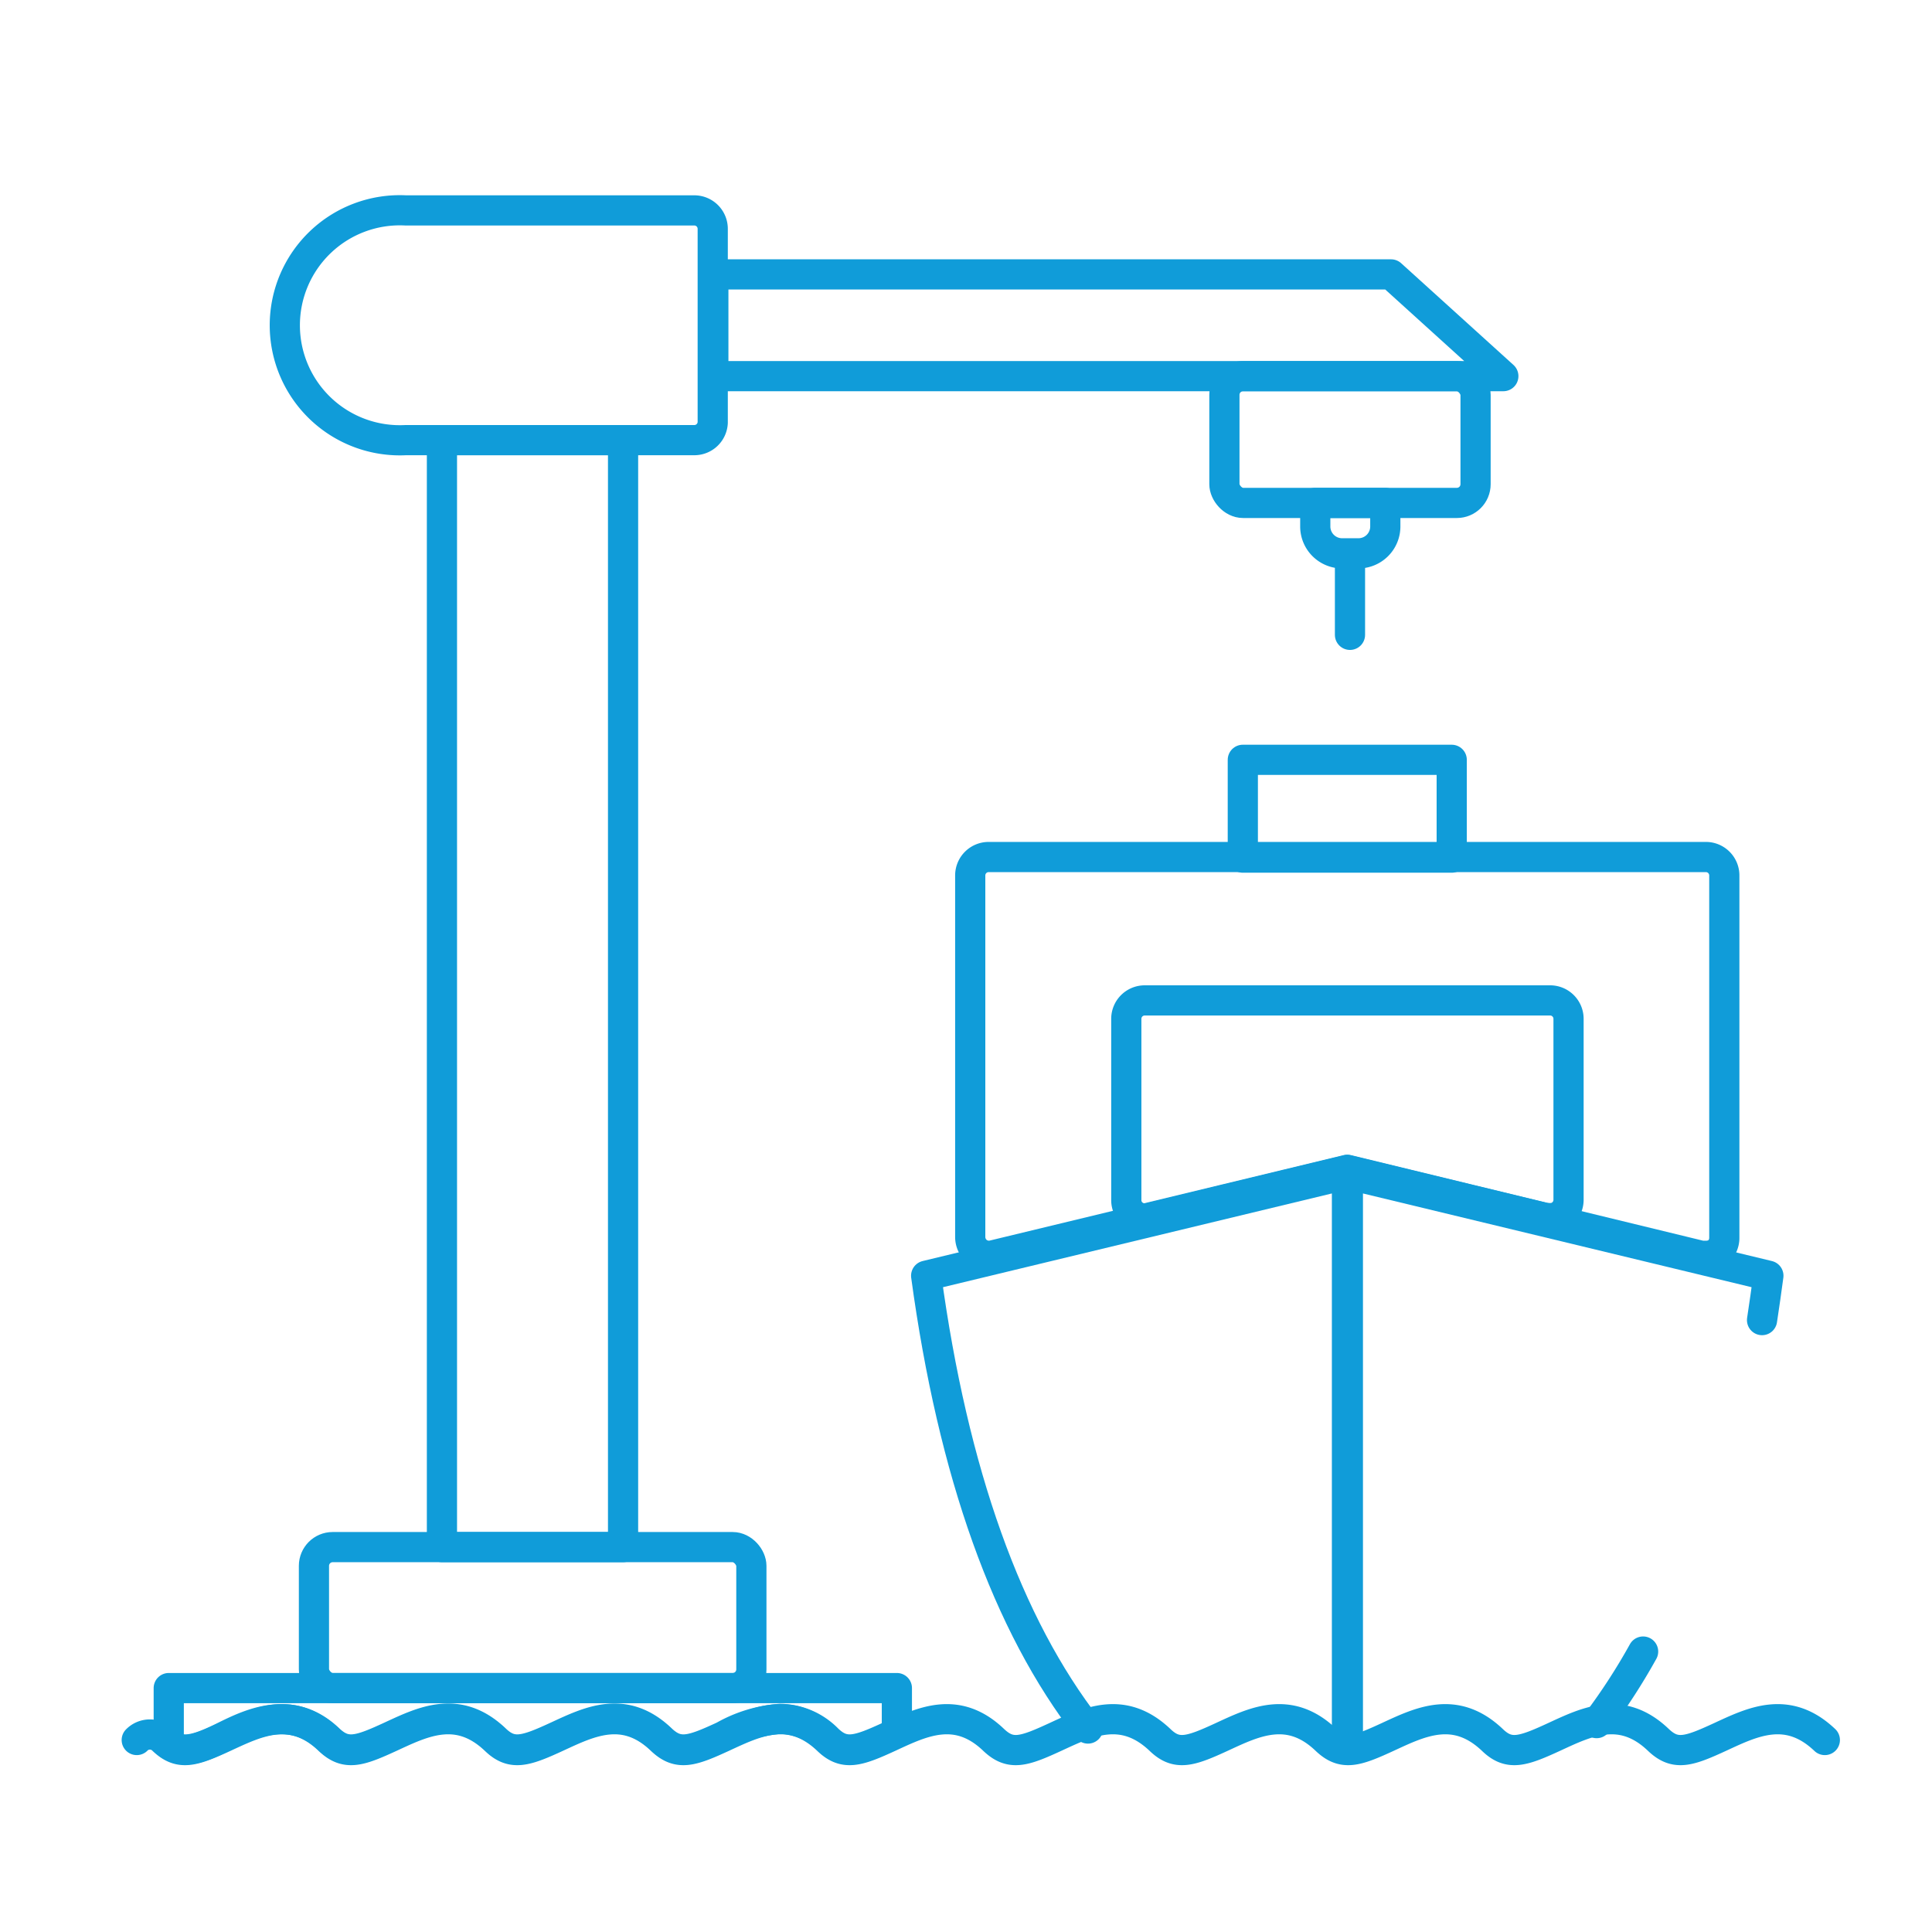
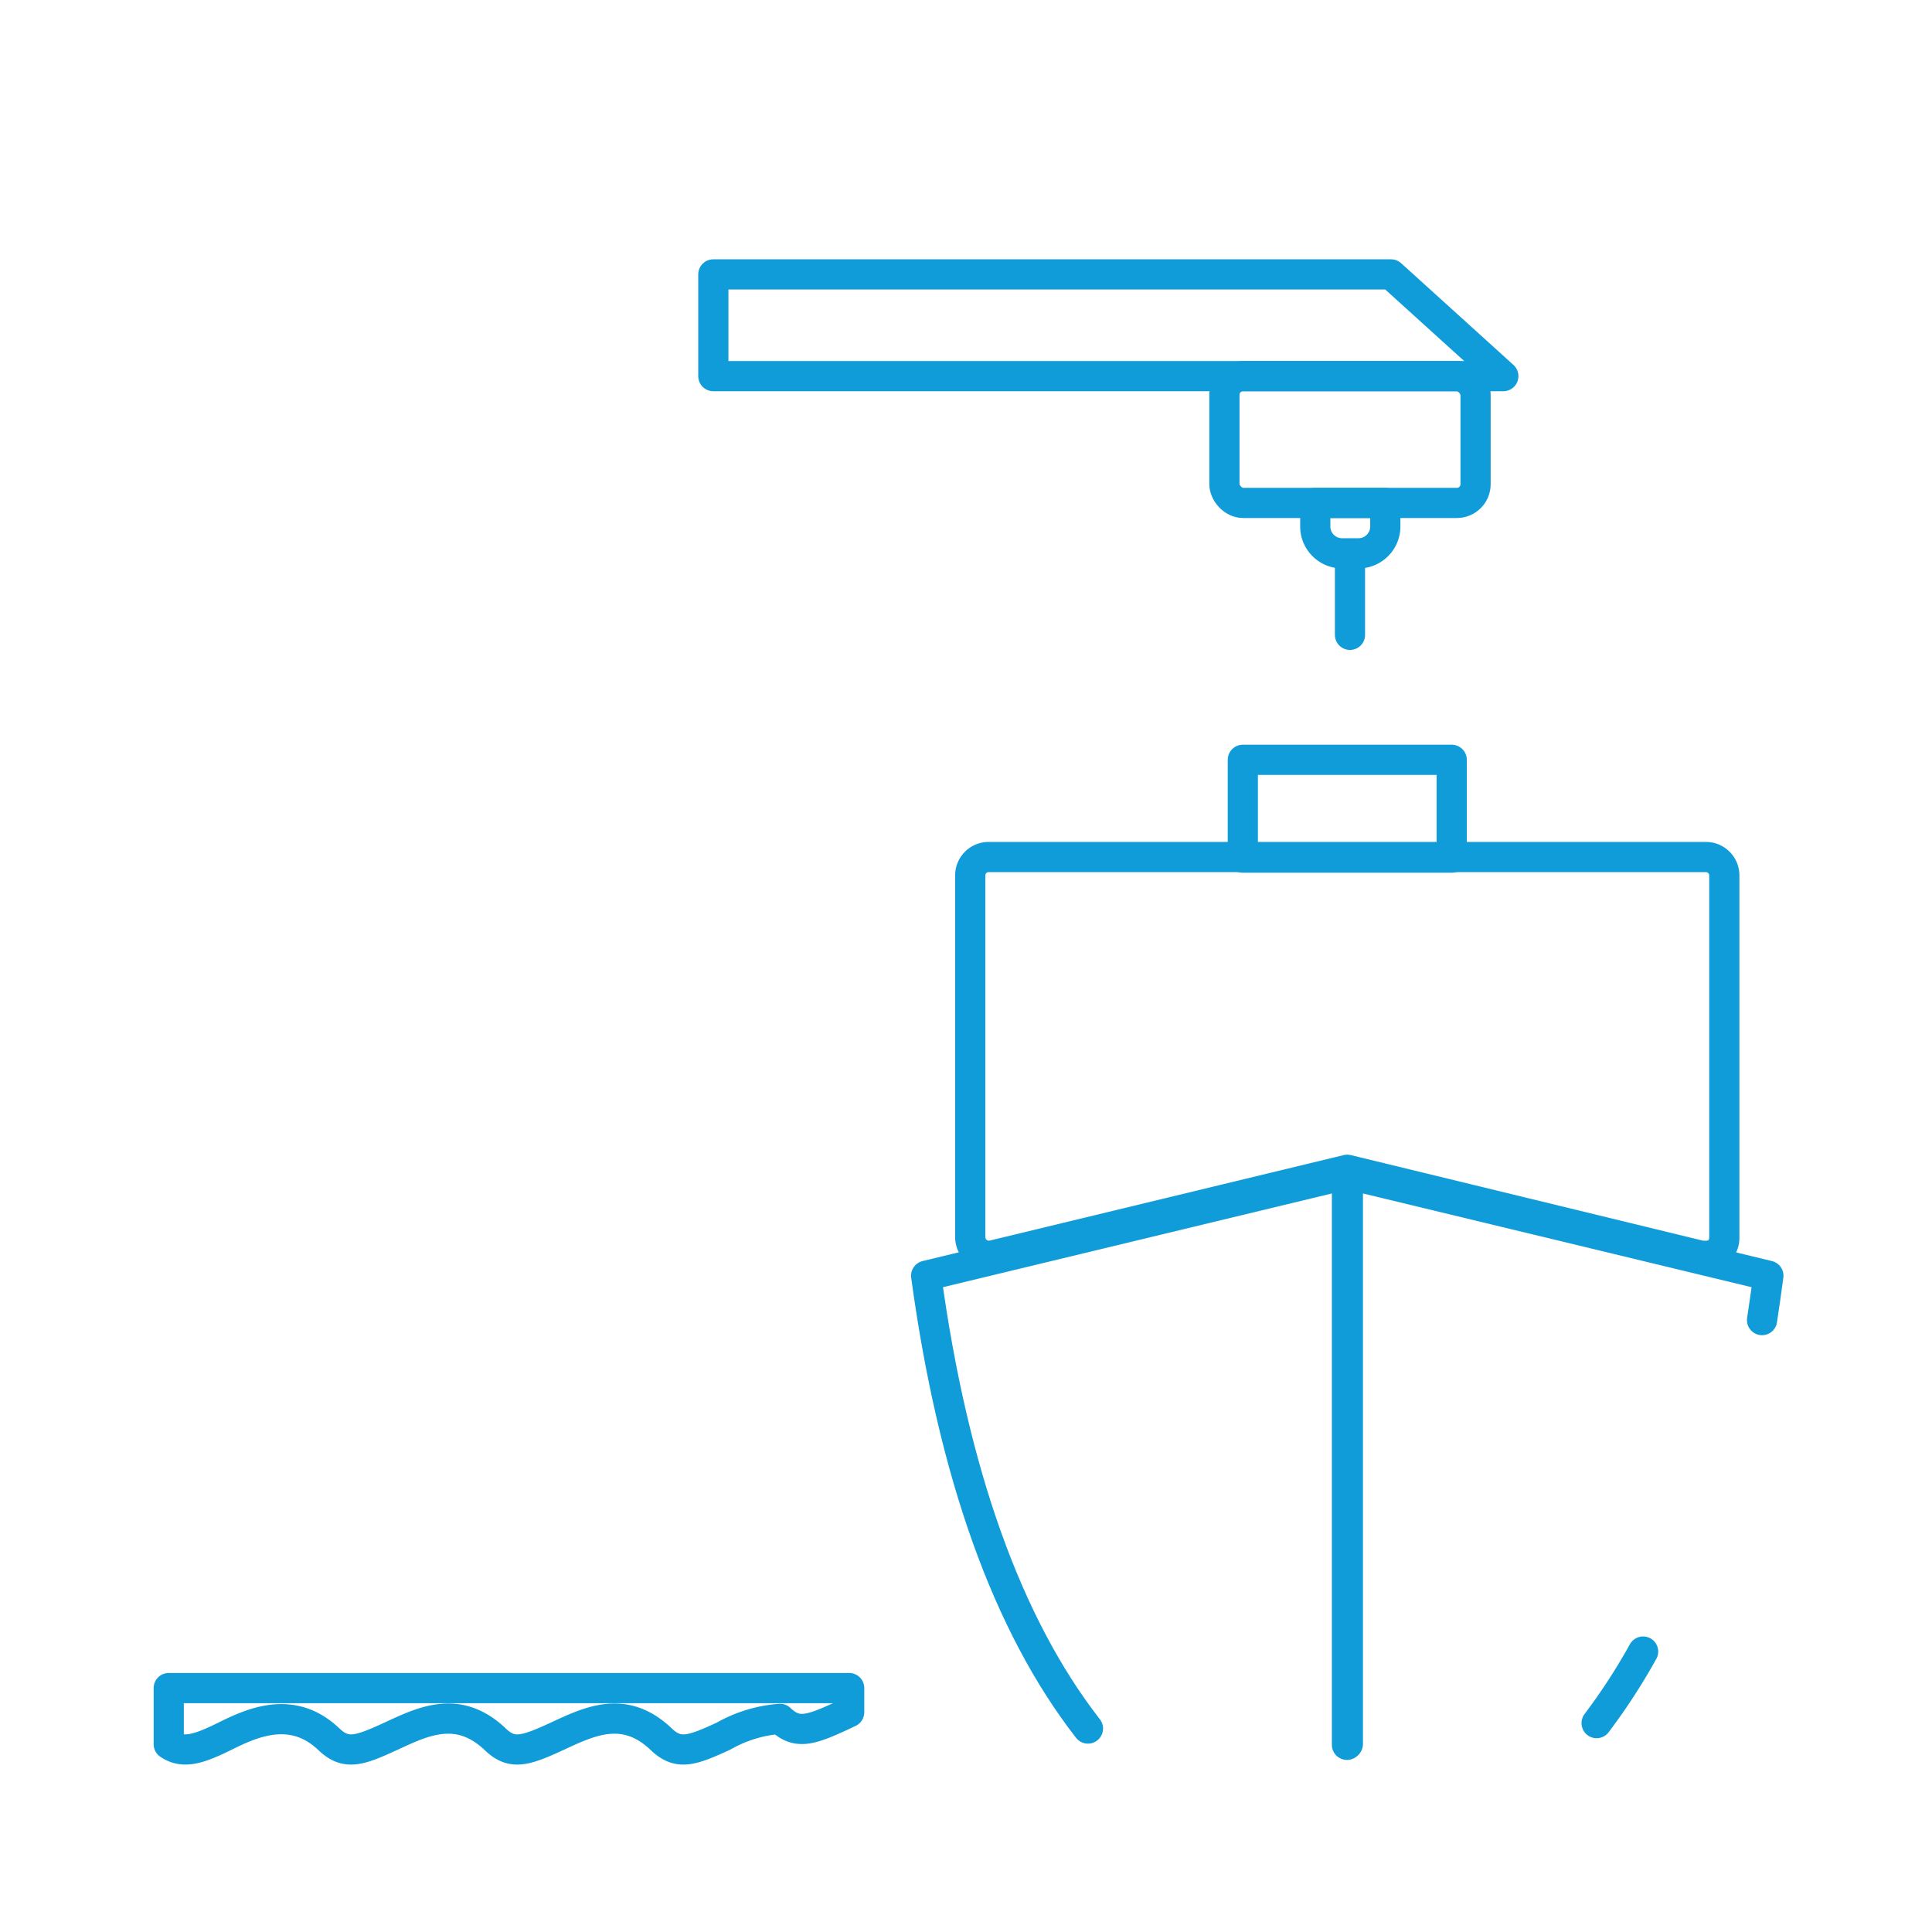
<svg xmlns="http://www.w3.org/2000/svg" viewBox="0 0 64 64">
  <defs>
    <style>.cls-1{fill:#fff;opacity:0;}.cls-2{fill:none;stroke:#109cd9;stroke-linecap:round;stroke-linejoin:round;}</style>
  </defs>
  <g id="图层_2" data-name="图层 2">
    <g id="图层_1-2" data-name="图层 1">
      <rect class="cls-1" width="64" height="64" />
-       <path class="cls-2" d="M14.64,51.25h6V14.58h-6Z" />
-       <path class="cls-2" d="M23,14.58H13.44a3.81,3.81,0,1,1,0-7.61H23a.61.61,0,0,1,.61.62V14A.61.61,0,0,1,23,14.58Z" />
      <path class="cls-2" d="M23.63,12.46H49.8L46.08,9.09H23.63Z" />
-       <rect class="cls-2" x="10.4" y="51.25" width="14.49" height="4.67" rx="0.62" />
      <rect class="cls-2" x="40.56" y="12.46" width="8.32" height="4.2" rx="0.62" />
      <path class="cls-2" d="M43.57,16.66v.79a.89.89,0,0,0,.89.88H45a.89.89,0,0,0,.89-.88v-.79Z" />
-       <path class="cls-2" d="M51.34,40.35H51.2l-6.57-1.59-6.56,1.59a.64.64,0,0,1-.53-.12.6.6,0,0,1-.23-.48v-6a.61.61,0,0,1,.61-.61H51.34a.61.61,0,0,1,.62.61v6a.61.61,0,0,1-.24.48A.58.58,0,0,1,51.34,40.35Z" />
      <path class="cls-2" d="M56.5,41.6l-.14,0L44.63,38.75,32.91,41.58a.62.62,0,0,1-.53-.11.63.63,0,0,1-.24-.49V29a.61.61,0,0,1,.62-.61H56.5a.61.61,0,0,1,.62.61V41a.62.62,0,0,1-.23.49A.68.68,0,0,1,56.5,41.6Z" />
      <rect class="cls-2" x="41.17" y="25.17" width="6.92" height="3.24" />
      <path class="cls-2" d="M52.89,57.08a20.18,20.18,0,0,0,1.54-2.37" />
-       <path class="cls-2" d="M4.53,57.64a.61.61,0,0,1,.87,0c.56.53,1,.38,2.06-.11s2.22-1.06,3.44.11c.56.53,1,.38,2.06-.11s2.22-1.06,3.45.11c.55.53,1,.38,2.06-.11s2.22-1.06,3.44.11c.56.53,1,.38,2.06-.11s2.22-1.06,3.45.11c.55.53,1,.38,2.06-.11s2.22-1.06,3.44.11c.56.53,1,.38,2.06-.11s2.22-1.06,3.45.11c.55.53,1,.38,2.06-.11s2.22-1.06,3.44.11c.56.53,1,.38,2.06-.11s2.22-1.06,3.45.11c.55.53,1,.38,2.06-.11s2.22-1.06,3.44.11c.56.53,1,.38,2.06-.11s2.22-1.06,3.45.11" />
      <path class="cls-2" d="M58.37,43.73c.07-.48.15-1,.21-1.47L44.65,38.9V57.77" />
      <path class="cls-2" d="M44.62,57.8V38.9L30.68,42.26c.89,6.54,2.69,11.57,5.36,15" />
-       <path class="cls-2" d="M25.84,56.94a2.24,2.24,0,0,1,1.58.68c.55.53,1,.38,2.06-.11l.23-.11V55.92H5.59v1.86c.48.33,1,.16,1.87-.27s2.22-1.06,3.44.11c.56.53,1,.38,2.06-.11s2.22-1.06,3.45.11c.55.53,1,.38,2.06-.11s2.22-1.06,3.44.11c.56.53,1,.38,2.06-.11A4.45,4.45,0,0,1,25.84,56.94Z" />
+       <path class="cls-2" d="M25.84,56.94c.55.53,1,.38,2.06-.11l.23-.11V55.92H5.59v1.86c.48.33,1,.16,1.87-.27s2.22-1.06,3.44.11c.56.53,1,.38,2.06-.11s2.22-1.06,3.45.11c.55.53,1,.38,2.06-.11s2.22-1.06,3.44.11c.56.53,1,.38,2.06-.11A4.45,4.45,0,0,1,25.84,56.94Z" />
      <line class="cls-2" x1="44.72" y1="18.69" x2="44.72" y2="21.03" />
    </g>
  </g>
</svg>